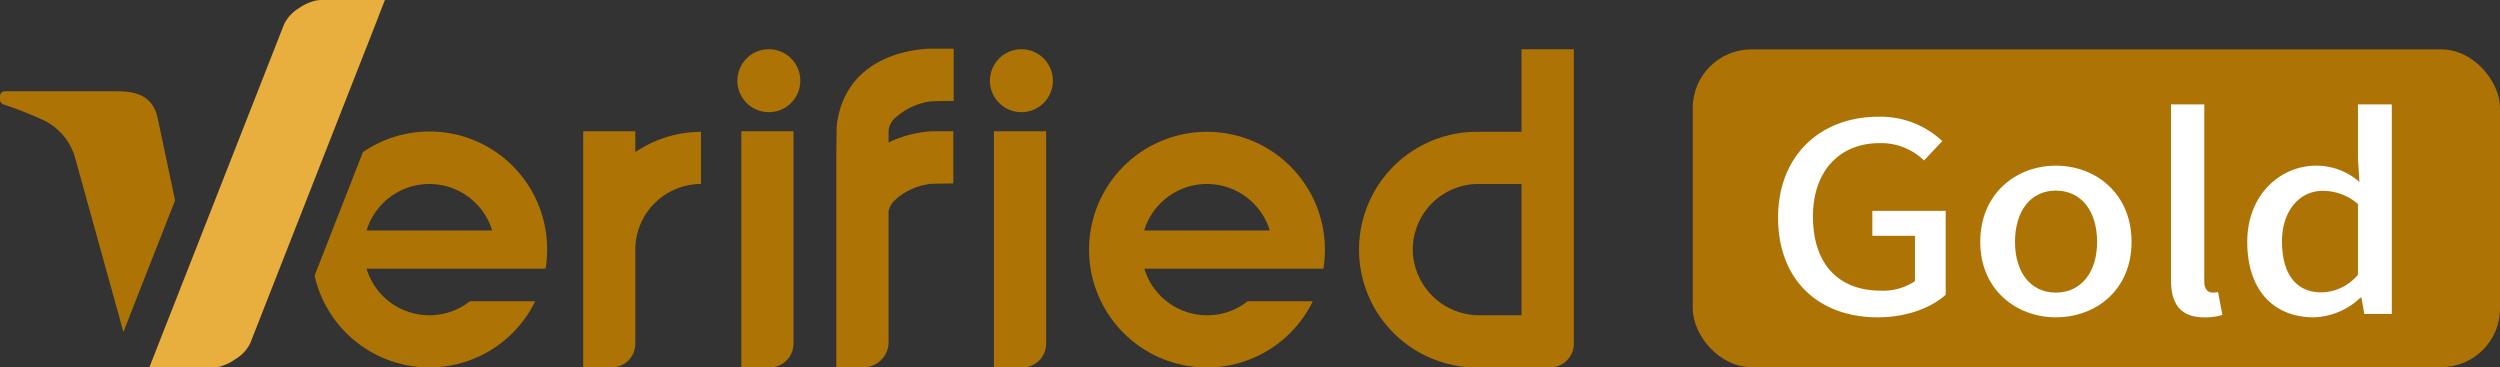
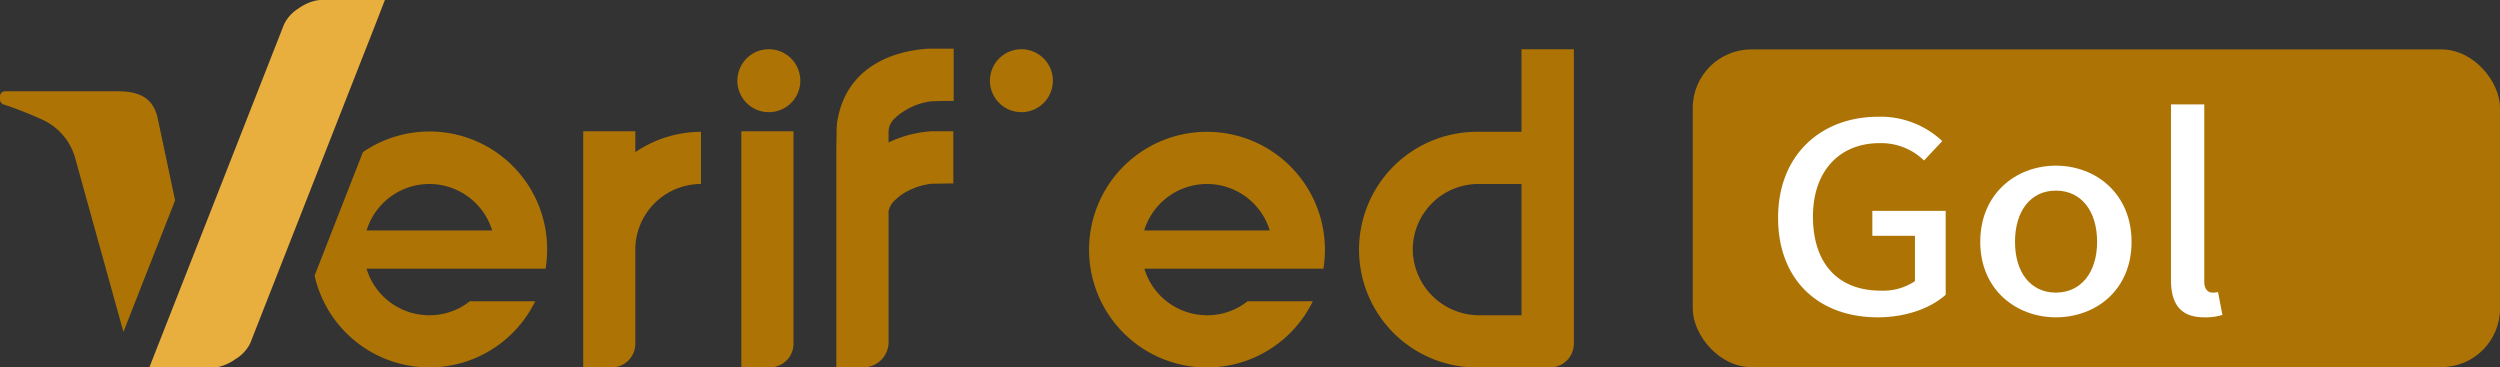
<svg xmlns="http://www.w3.org/2000/svg" viewBox="0 0 410.78 60.37">
  <rect x="0" y="0" width="410.78" height="60.37" fill="#333333" stroke="none" />
  <defs>
    <style>.cls-1{fill:#ad7405;}.cls-2{fill:#e8ae3e;}.cls-3{fill:#fff;}</style>
  </defs>
  <title>2-3</title>
  <g id="图层_2" data-name="图层 2">
    <g id="图层_1-2" data-name="图层 1">
      <path class="cls-1" d="M20.28,54.54c2.69-6.86,5.89-15,8.49-21.61L25.9,19.39C25.15,15.92,22.63,15,19.36,15H.82a.82.82,0,0,0-.82.82v.55a.86.86,0,0,0,.59.79,64.34,64.34,0,0,1,6.54,2.58A9.83,9.83,0,0,1,12.36,26Z" />
      <path class="cls-1" d="M167.85,8.09A5.17,5.17,0,1,0,173,13.25,5.17,5.17,0,0,0,167.85,8.09Z" />
-       <path class="cls-1" d="M163.32,21.57v38.8H168a3.89,3.89,0,0,0,3.89-3.89V21.57Z" />
      <path class="cls-1" d="M126.34,8.09a5.17,5.17,0,1,0,5.16,5.16A5.17,5.17,0,0,0,126.34,8.09Z" />
      <path class="cls-1" d="M121.81,21.57v38.8h4.67a3.9,3.9,0,0,0,3.9-3.89V21.57Z" />
      <path class="cls-1" d="M258.6,8.09H250V21.66h-7.09a19.36,19.36,0,1,0,.33,38.71H254.7a3.9,3.9,0,0,0,3.9-3.89ZM250,51.8h-6.86a10.93,10.93,0,0,1-11-10.46,10.79,10.79,0,0,1,10.78-11.11H250Z" />
-       <path class="cls-1" d="M198.32,21.66A19.36,19.36,0,1,0,215.71,49.5H205a10.65,10.65,0,0,1-6.65,2.3,10.77,10.77,0,0,1-10.24-7.39l-.08-.26h29.42a19.64,19.64,0,0,0,.25-3.14A19.37,19.37,0,0,0,198.32,21.66ZM188,37.87l.08-.25a10.79,10.79,0,0,1,20.48,0l.08.25Z" />
+       <path class="cls-1" d="M198.32,21.66A19.36,19.36,0,1,0,215.71,49.5H205a10.65,10.65,0,0,1-6.65,2.3,10.77,10.77,0,0,1-10.24-7.39l-.08-.26h29.42a19.64,19.64,0,0,0,.25-3.14A19.37,19.37,0,0,0,198.32,21.66M188,37.87l.08-.25a10.79,10.79,0,0,1,20.48,0l.08.25Z" />
      <path class="cls-1" d="M115.18,21.66A19.33,19.33,0,0,0,104.39,25V21.57H95.83v38.8h4.67a3.89,3.89,0,0,0,3.89-3.89V40.78h0a10.81,10.81,0,0,1,10.79-10.55h0V21.66Z" />
      <path class="cls-1" d="M152.6,8c-3.86.21-13.59,1.81-15.08,12.32,0,.2,0,.39-.05.59,0,1.11-.05,3.71-.05,3.71h0V60.36h4.67A4.18,4.18,0,0,0,146,55.93V35.14a4.1,4.1,0,0,1,0-.42,3.37,3.37,0,0,1,1.12-1.89,10.25,10.25,0,0,1,1-.83l.16-.11a11.79,11.79,0,0,1,1.53-.82l.4-.17a10.9,10.9,0,0,1,2.9-.71c.34,0,3.18-.05,3.53-.05h0V21.57h0c-.36,0-3.21,0-3.57,0A19.19,19.19,0,0,0,146,23.41V21.58h0a4.33,4.33,0,0,1,.12-.72,3.42,3.42,0,0,1,.78-1.31,10.77,10.77,0,0,1,6-2.89c.43-.05,3.36-.08,3.8-.08h0V8h0S153.53,8,152.6,8Z" />
      <path class="cls-1" d="M89.9,41a19.33,19.33,0,0,0-30.27-16L51.69,45.29A19.34,19.34,0,0,0,87.94,49.5H77.2a10.65,10.65,0,0,1-6.65,2.3,10.76,10.76,0,0,1-10.24-7.39l-.09-.26H89.64A19.66,19.66,0,0,0,89.9,41ZM60.22,37.87l.09-.25a10.79,10.79,0,0,1,20.48,0l.08.25Z" />
      <path class="cls-2" d="M63.25,0H52.62a5.36,5.36,0,0,0-.79.11,7.7,7.7,0,0,0-2.74,1.25A6.4,6.4,0,0,0,46.67,4c-.5,1.29-18.93,48.22-19,48.39h0l-3.14,8H35.17a6.89,6.89,0,0,0,.79-.11A8.11,8.11,0,0,0,38.7,59a6.25,6.25,0,0,0,2.42-2.61L60.12,8h0C62,3.26,63.23,0,63.25,0Z" />
      <rect class="cls-1" x="278.14" y="8.12" width="132.64" height="52.2" rx="9.62" />
      <path class="cls-3" d="M292.16,35.77c0-10.37,7.11-16.59,16.47-16.59a14.84,14.84,0,0,1,10.51,4l-3,3.19a10.1,10.1,0,0,0-7.3-2.85c-6.58,0-10.95,4.58-10.95,12.06s3.89,12.18,11.19,12.18a9.4,9.4,0,0,0,5.57-1.56V38.75h-7v-4.1h12.05V48.43c-2.35,2.11-6.34,3.71-11.19,3.71C299,52.14,292.16,46.18,292.16,35.77Z" />
      <path class="cls-3" d="M325.38,39.74c0-7.94,5.9-12.52,12.43-12.52s12.43,4.58,12.43,12.52-5.9,12.4-12.43,12.4S325.38,47.6,325.38,39.74Zm19.2,0c0-5.05-2.59-8.42-6.77-8.42s-6.72,3.37-6.72,8.42,2.59,8.34,6.72,8.34S344.58,44.75,344.58,39.74Z" />
      <path class="cls-3" d="M356.72,46V17.15h5.47V46.27c0,1.33.68,1.81,1.35,1.81a4.07,4.07,0,0,0,.91-.09l.72,3.76a9.63,9.63,0,0,1-3,.39C358.21,52.14,356.72,49.85,356.72,46Z" />
-       <path class="cls-3" d="M369.25,39.74c0-7.73,5.42-12.52,11.33-12.52a10.78,10.78,0,0,1,7.1,2.67L387.44,26V17.15H393V51.58h-4.51L388,48.9h-.14a11.64,11.64,0,0,1-7.68,3.24C373.52,52.14,369.25,47.6,369.25,39.74Zm18.19,5.4V33.52a8.78,8.78,0,0,0-5.81-2.16c-3.69,0-6.67,3.16-6.67,8.3,0,5.4,2.35,8.38,6.48,8.38A8,8,0,0,0,387.44,45.14Z" />
    </g>
  </g>
</svg>